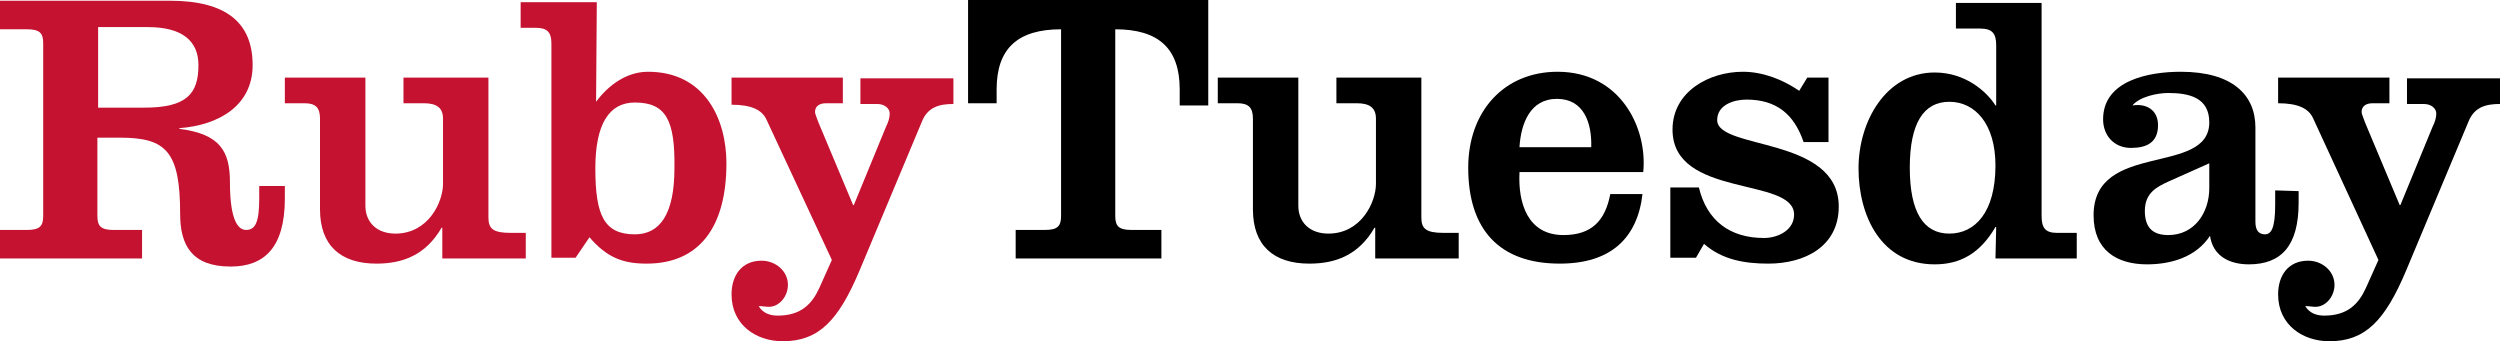
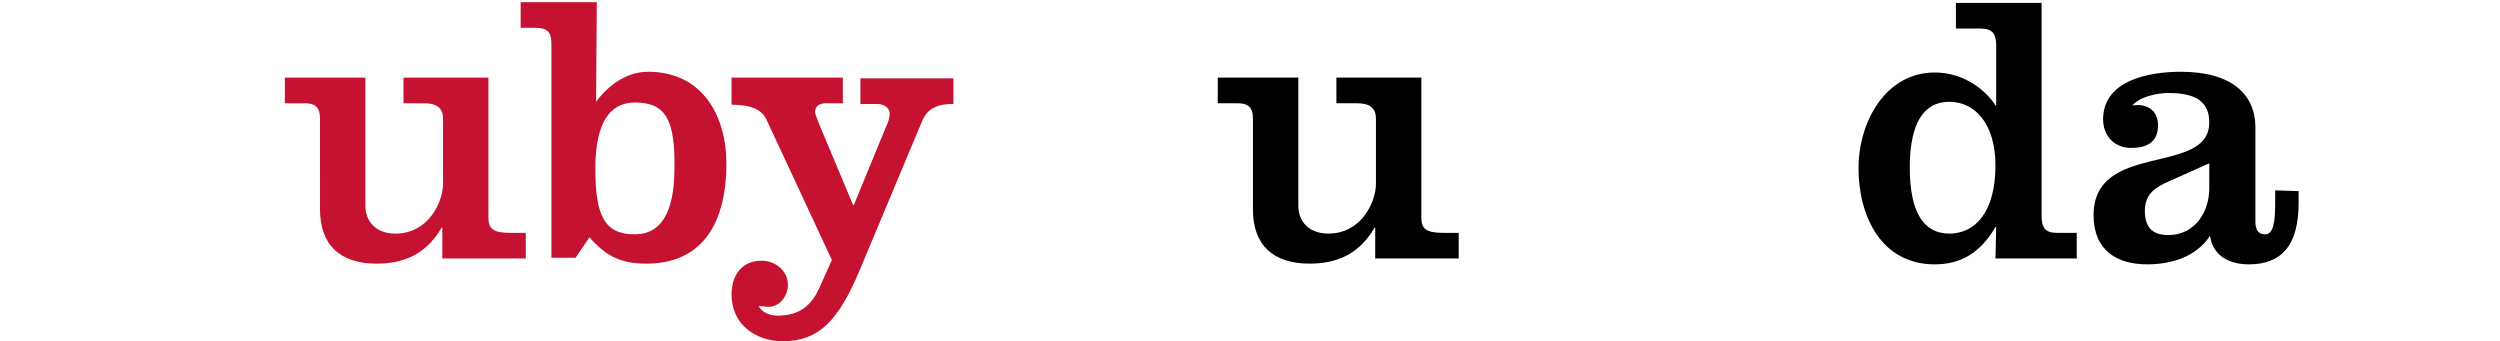
<svg xmlns="http://www.w3.org/2000/svg" version="1.1" id="RUBYTUES_brandLogo" x="0px" y="0px" viewBox="0 0 341.4 46.6" style="enable-background:new 0 0 341.4 46.6; background-color:#ffffff;" xml:space="preserve">
  <style type="text/css">
	#RUBYTUES_brandLogo .st1{fill:#C41230;}
</style>
  <g class="logo-group">
    <path class="st1" d="M60.4,35.3v-4.2h-0.1c-2.2,3.8-5.4,4.9-8.9,4.9c-4.9,0-7.7-2.5-7.7-7.4V16.2c0-1.5-0.6-2.1-2.1-2.1h-2.7v-3.5   h11v17.5c0,2.2,1.5,3.8,4.1,3.8c4.5,0,6.5-4.3,6.5-6.8v-8.9c0-1.5-0.9-2.1-2.6-2.1h-2.8v-3.5h11.6v19.1c0,1.5,0.6,2.1,3,2.1h2.1   v3.5H60.4z" />
    <path class="st1" d="M81.4,13.9L81.4,13.9c1.7-2.3,4.2-4.1,7.1-4.1c7.7,0,10.7,6.4,10.7,12.5C99.2,31,95.5,36,88.3,36   c-3.2,0-5.4-0.8-7.8-3.6l-1.9,2.8h-3.3V5.9c0-1.5-0.6-2.1-2.1-2.1h-2.1V0.3h10.4L81.4,13.9L81.4,13.9z M86.7,14   c-3.5,0-5.4,2.9-5.4,9c0,6.4,1.2,9,5.4,9c3.5,0,5.4-2.9,5.4-9C92.2,16.5,91,14,86.7,14z" />
    <path class="st1" d="M99.9,10.6h15.2v3.5h-2.3c-0.9,0-1.5,0.4-1.5,1.2c0,0.3,0.3,0.9,0.5,1.5l4.7,11.2h0.1l4.4-10.7   c0.3-0.6,0.5-1.2,0.5-1.8c0-0.7-0.7-1.3-1.7-1.3h-2.3v-3.5h12.7v3.5c-1.9,0-3.5,0.4-4.3,2.4l-8.5,20.3c-2.9,6.9-5.6,9.7-10.5,9.7   c-3.6,0-7-2.2-7-6.4c0-2.6,1.4-4.6,4.1-4.6c1.9,0,3.6,1.4,3.6,3.3c0,1.6-1.2,3-2.6,3c-0.4,0-0.9-0.1-1.4-0.1c0.6,1,1.6,1.3,2.6,1.3   c3.2,0,4.7-1.6,5.7-3.8l1.7-3.8l-8.9-19.1c-0.6-1.4-2.1-2.1-4.8-2.1L99.9,10.6L99.9,10.6z" />
    <path d="M187.8,35.3v-4.2h-0.1c-2.2,3.8-5.4,4.9-8.9,4.9c-4.9,0-7.7-2.5-7.7-7.4V16.2c0-1.5-0.6-2.1-2.1-2.1h-2.7v-3.5h11v17.5   c0,2.2,1.5,3.8,4.1,3.8c4.5,0,6.5-4.3,6.5-6.8v-8.9c0-1.5-0.9-2.1-2.6-2.1h-2.8v-3.5h11.6v19.1c0,1.5,0.6,2.1,3,2.1h2.1v3.5H187.8z   " />
-     <path d="M207.5,23.6c-0.2,4.1,1.1,8.5,6,8.5c3.8,0,5.7-1.9,6.4-5.6h4.4c-0.7,6-4.3,9.5-11.3,9.5c-8.2,0-12.5-4.6-12.5-13.1   c0-7.7,4.9-13.1,12.2-13.1c8.6,0,12.3,7.7,11.7,13.7h-16.9V23.6z M217.3,20.1c0.1-3.3-1-6.6-4.7-6.6c-3.6,0-4.9,3.3-5.1,6.6H217.3z   " />
-     <path d="M232,25.6c1.1,4.6,4.3,6.9,8.9,6.9c1.8,0,4.1-1,4.1-3.2c0-5.2-16.6-2.2-16.6-11.6c0-5.2,5-7.9,9.6-7.9   c2.8,0,5.5,1.1,7.7,2.6l1.1-1.8h2.9v8.8h-3.4c-1.3-3.8-3.7-5.8-7.8-5.8c-1.7,0-4,0.7-4,2.8c0,4.1,16.6,2.2,16.6,11.8   c0,5.5-4.7,7.8-9.6,7.8c-3.2,0-6.3-0.5-8.8-2.7l-1.1,1.9h-3.5v-9.6H232z" />
    <path d="M272.6,31h-0.1c-2.1,3.6-4.8,5.1-8.3,5.1c-7.3,0-10.4-6.6-10.4-13.1s3.8-13.1,10.4-13.1c4.2,0,7.1,2.6,8.3,4.5h0.1V6.2   c0-1.6-0.5-2.3-2.2-2.3h-3.3V0.4h11.7v29.1c0,1.6,0.5,2.3,2.1,2.3h2.7v3.5h-11.1L272.6,31L272.6,31z M266.2,31.9   c3.5,0,6.3-2.9,6.3-9.3c0-5.7-2.8-8.7-6.3-8.7s-5.4,2.9-5.4,9S262.7,31.9,266.2,31.9z" />
    <path d="M313.9,26.1v1.6c0,5.9-2.4,8.4-6.8,8.4c-2.6,0-4.9-1.1-5.3-3.9c-1.9,2.9-5.3,3.9-8.6,3.9c-4.1,0-7.3-1.9-7.3-6.7   c0-10.2,15.8-5.3,15.8-12.7c0-3.4-2.8-4-5.6-4c-1.5,0-3.9,0.5-4.9,1.7c1.9-0.3,3.5,0.6,3.5,2.7c0,2.4-1.6,3.1-3.7,3.1   c-2.3,0-3.8-1.7-3.8-3.9c0-5.4,6.4-6.5,10.6-6.5c7.1,0,10.2,3.2,10.2,7.6v12.9c0,1.2,0.5,1.7,1.3,1.7s1.4-0.7,1.4-4v-2L313.9,26.1   L313.9,26.1z M301.7,22.3l-5.6,2.5c-1.5,0.7-3.2,1.5-3.2,4c0,2.2,1,3.3,3.2,3.3c3.6,0,5.6-3.1,5.6-6.4V22.3z" />
-     <path d="M311.1,10.6h15.2v3.5H324c-0.9,0-1.5,0.4-1.5,1.2c0,0.3,0.3,0.9,0.5,1.5l4.7,11.2h0.1l4.4-10.7c0.3-0.6,0.5-1.2,0.5-1.8   c0-0.7-0.7-1.3-1.7-1.3h-2.3v-3.5h12.7v3.5c-1.9,0-3.5,0.4-4.3,2.4l-8.5,20.3c-2.9,6.9-5.6,9.7-10.5,9.7c-3.6,0-7-2.2-7-6.4   c0-2.6,1.4-4.6,4.1-4.6c1.9,0,3.6,1.4,3.6,3.3c0,1.6-1.2,3-2.6,3c-0.4,0-0.9-0.1-1.4-0.1c0.6,1,1.6,1.3,2.6,1.3   c3.2,0,4.7-1.6,5.7-3.8l1.7-3.8l-8.9-19.3c-0.6-1.4-2.1-2.1-4.8-2.1V10.6z" />
    <g>
-       <path class="st1" d="M0,35.3v-3.9h3.7c1.7,0,2.2-0.5,2.2-1.9V5.9C5.9,4.5,5.4,4,3.7,4H0V0.1h23.2c7.7,0,11.3,3,11.3,8.8    c0,5.5-4.6,8.2-10,8.6v0.1c5.6,0.7,6.9,3.1,6.9,7.3c0,5.6,1.3,6.5,2.2,6.5c1.3,0,1.8-1.1,1.8-4.3v-1.7h3.5v1.7    c0,6.8-2.9,9.3-7.4,9.3c-5.3,0-6.9-2.9-6.9-7.2c0-8.5-1.9-10.4-8.2-10.4h-3.1v10.7c0,1.4,0.5,1.9,2.2,1.9h3.9v3.9L0,35.3L0,35.3z     M13.4,14.7h6.3c5.8,0,7.4-1.9,7.4-5.8c0-3.3-2.2-5.2-6.9-5.2h-6.8V14.7z" />
-     </g>
+       </g>
    <g>
-       <path d="M165,0.1v14.3h-3.9v-2.2c0-5.6-2.9-8.2-8.8-8.2v25.5c0,1.4,0.5,1.9,2.2,1.9h4.1v3.9h-19.9v-3.9h4c1.7,0,2.2-0.5,2.2-1.9V4    c-5.9,0-8.8,2.6-8.8,8.2v1.9h-3.9V0H165V0.1z" />
-     </g>
+       </g>
  </g>
</svg>